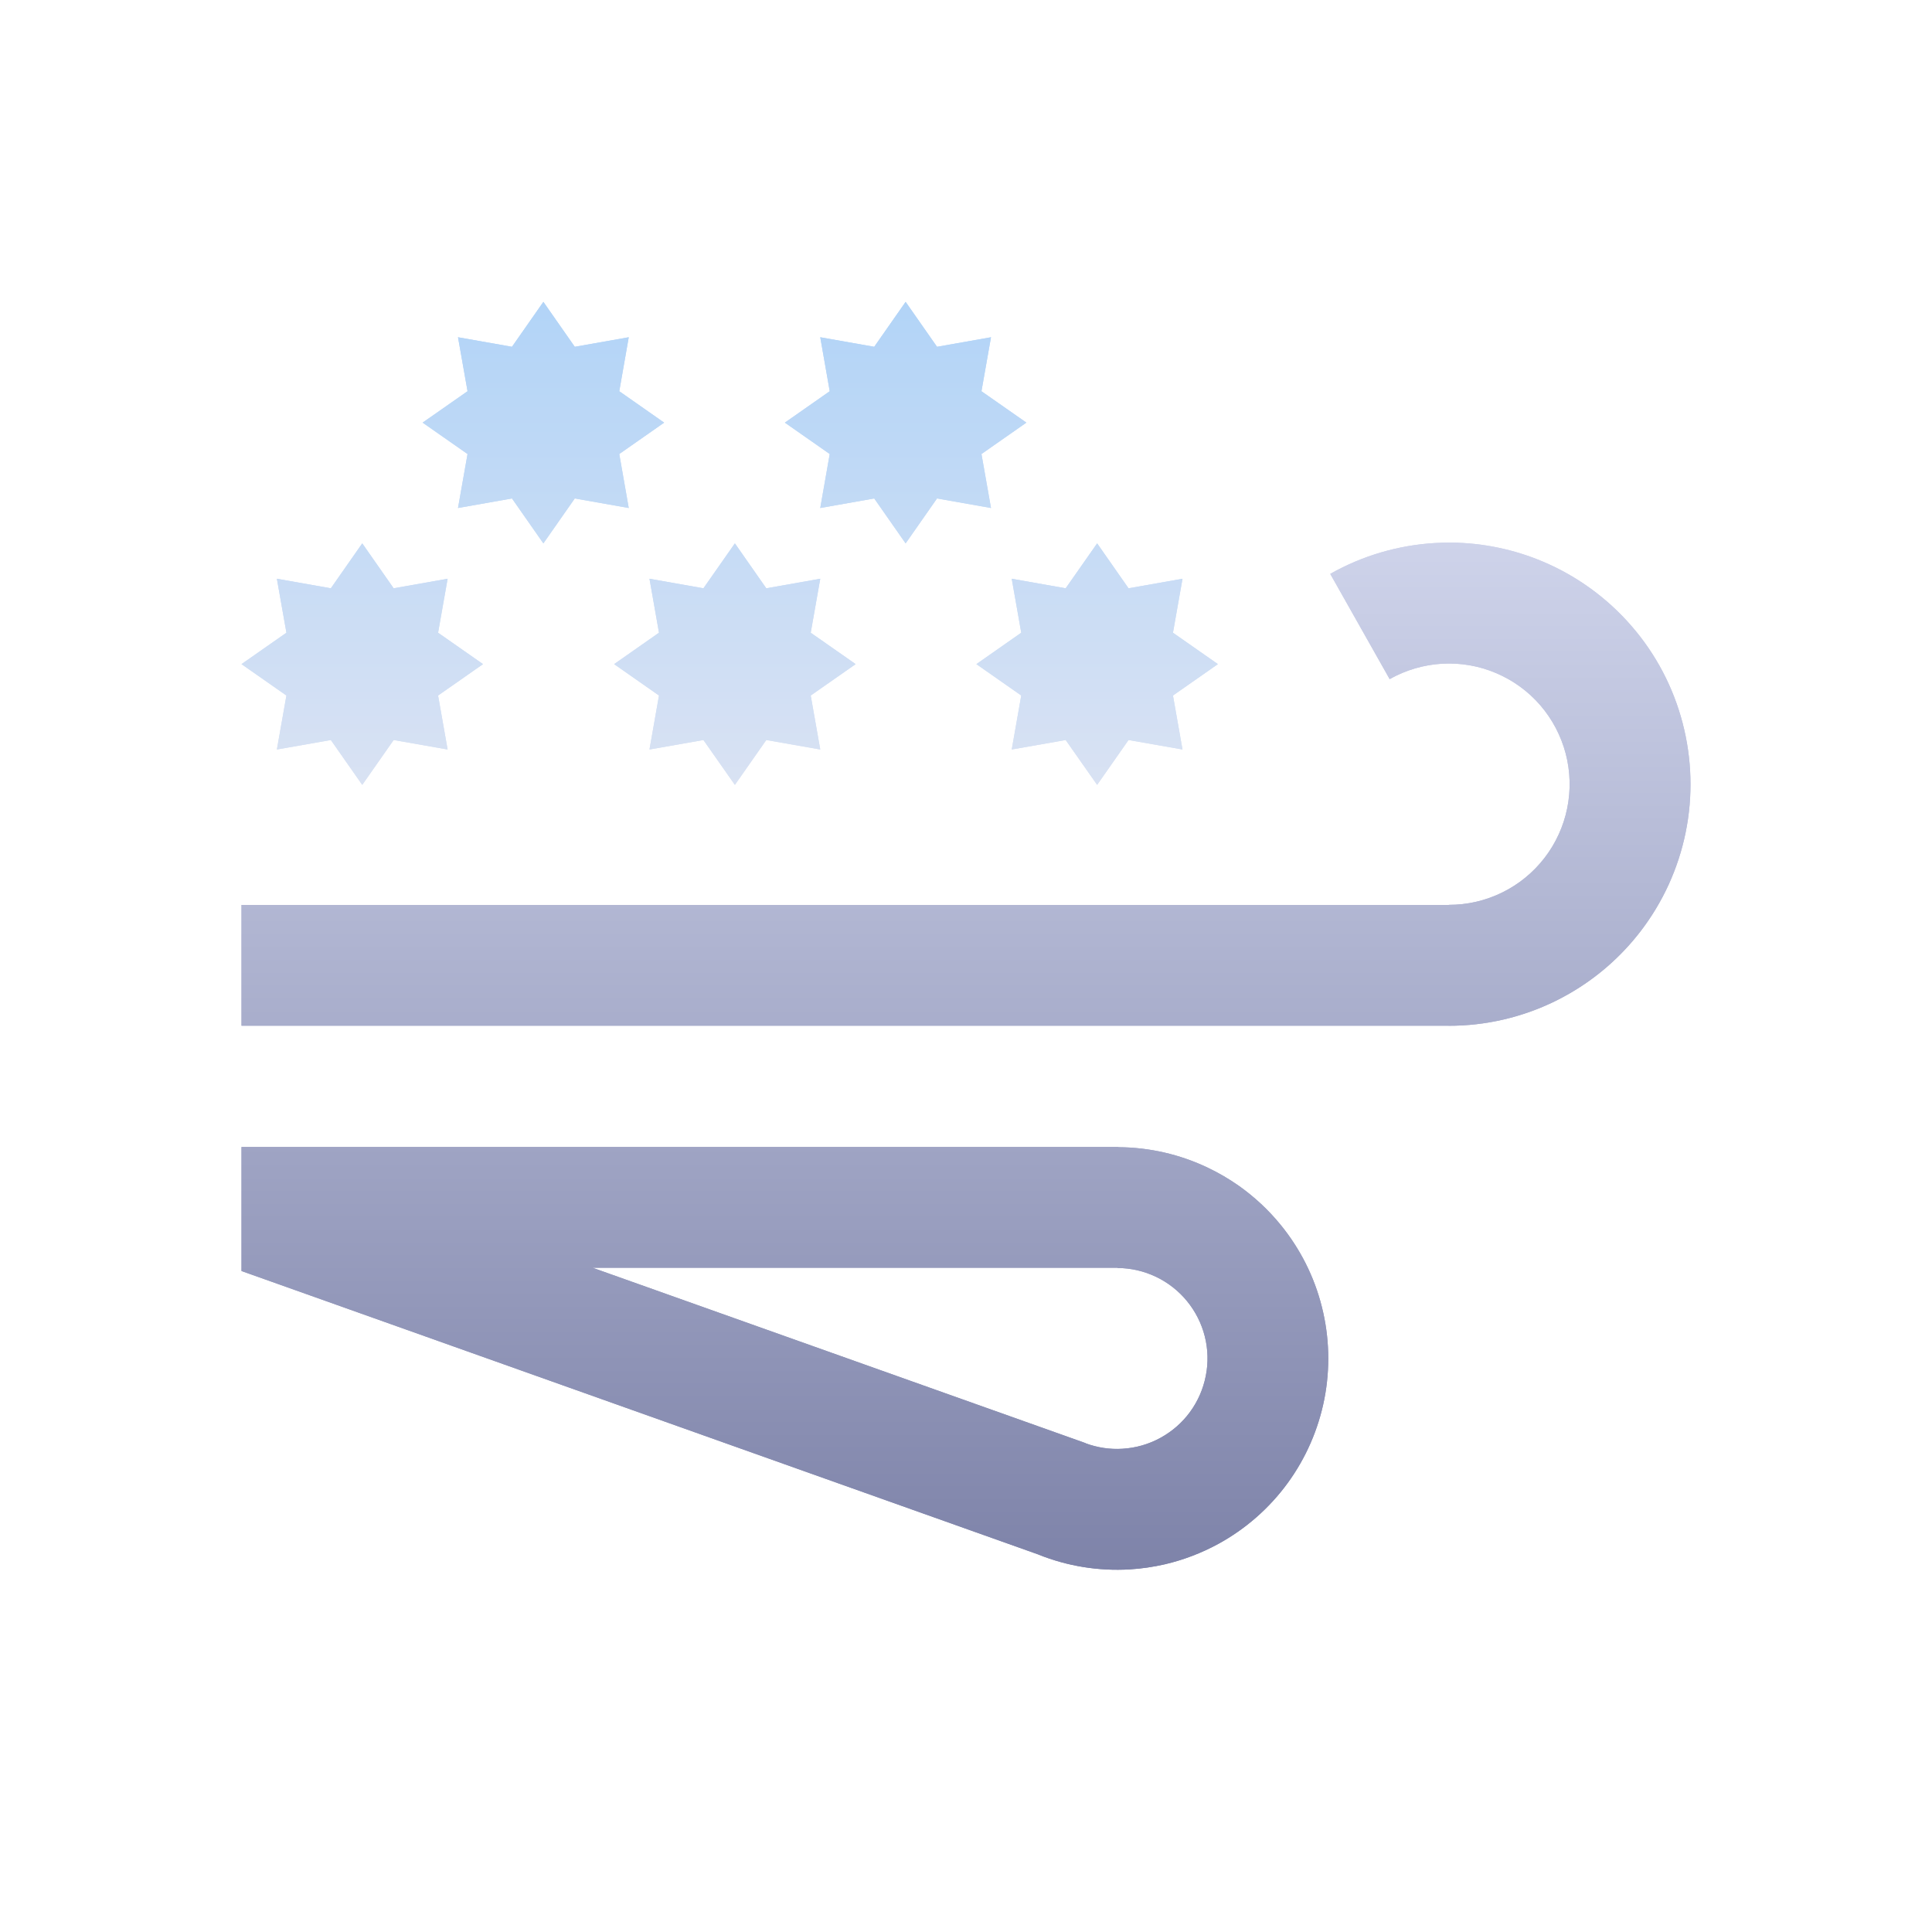
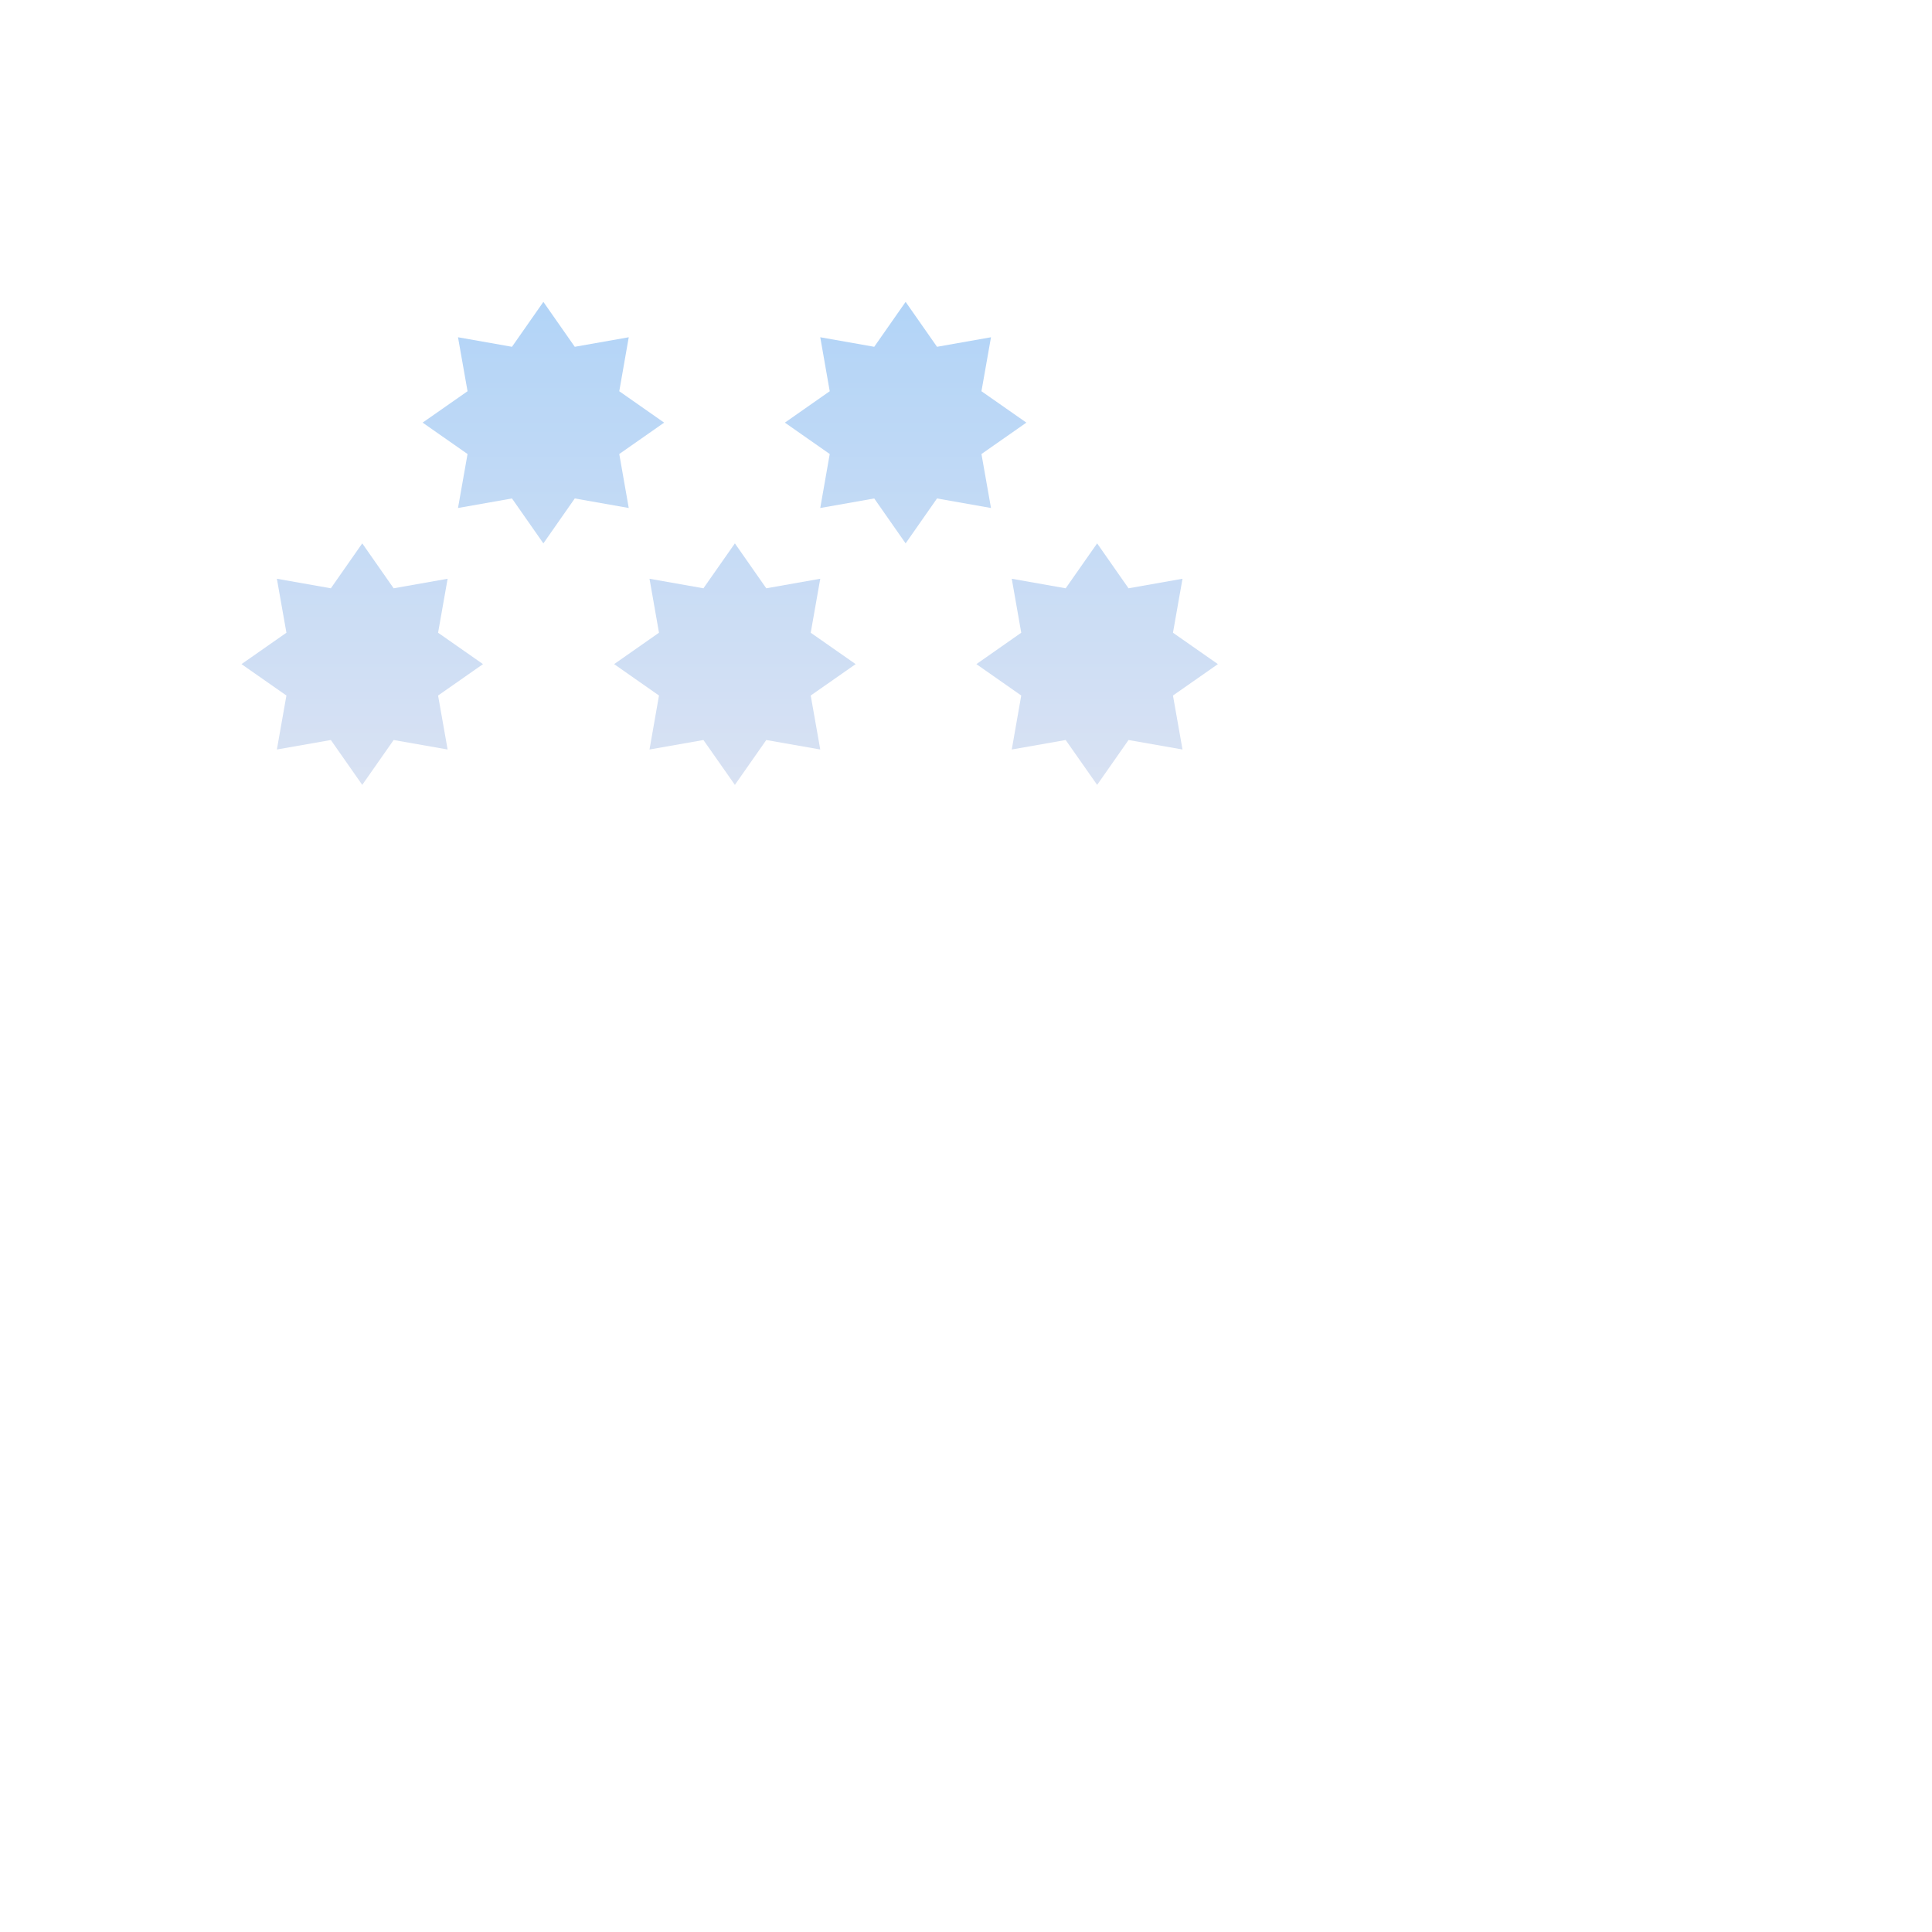
<svg xmlns="http://www.w3.org/2000/svg" width="32" height="32" viewBox="0 0 32 32" fill="none">
-   <path fill-rule="evenodd" clip-rule="evenodd" d="M23.018 11.248L23.017 11.248L22.034 9.507L22.032 9.505L22.035 9.504C22.567 9.203 23.161 9.029 23.772 8.994C23.86 8.989 23.949 8.987 24.037 8.987C24.559 8.992 25.076 9.099 25.558 9.303C26.122 9.542 26.623 9.907 27.024 10.37C27.425 10.832 27.714 11.381 27.869 11.974C28.024 12.566 28.042 13.186 27.92 13.786C27.798 14.386 27.54 14.95 27.165 15.435C26.845 15.849 26.447 16.196 25.995 16.456C25.919 16.5 25.84 16.542 25.761 16.581C25.211 16.851 24.607 16.991 23.994 16.99V16.989H4V14.989H23.997L23.997 14.987C24.303 14.988 24.605 14.918 24.88 14.783C25.154 14.649 25.394 14.453 25.581 14.211C25.768 13.969 25.897 13.687 25.958 13.387C26.019 13.087 26.01 12.777 25.933 12.482C25.855 12.186 25.711 11.912 25.511 11.68C25.311 11.449 25.06 11.267 24.778 11.148C24.497 11.028 24.191 10.976 23.886 10.993C23.581 11.011 23.284 11.098 23.018 11.248ZM17.206 25.75L4 21.052V18.998L18.524 18.998V19.001C19.038 19.004 19.544 19.12 20.008 19.342C20.187 19.427 20.357 19.527 20.518 19.64C20.775 19.822 21.008 20.038 21.208 20.283C21.534 20.681 21.769 21.146 21.894 21.645C22.02 22.144 22.034 22.665 21.936 23.17C21.837 23.675 21.629 24.152 21.325 24.568C21.021 24.983 20.629 25.326 20.177 25.573C19.899 25.724 19.603 25.837 19.296 25.909C19.104 25.953 18.909 25.982 18.711 25.994C18.198 26.024 17.684 25.942 17.206 25.751L17.206 25.75ZM9.815 20.998L18.51 20.998L18.51 21.001L18.51 21.002L18.511 21.002C18.731 21.003 18.948 21.053 19.147 21.148C19.346 21.243 19.521 21.38 19.661 21.551C19.8 21.721 19.901 21.92 19.955 22.134C20.009 22.348 20.015 22.571 19.972 22.787C19.93 23.003 19.841 23.208 19.711 23.386C19.581 23.564 19.413 23.71 19.219 23.816C19.026 23.922 18.811 23.983 18.592 23.996C18.385 24.009 18.178 23.978 17.983 23.906L17.984 23.904L9.815 20.998Z" fill="url(#paint0_linear_169_21470)" />
  <path fill-rule="evenodd" clip-rule="evenodd" d="M11 7L10.257 7.52L10.414 8.414L9.52 8.256L9 9L8.48 8.256L7.586 8.414L7.744 7.52L7 7L7.744 6.48L7.586 5.586L8.48 5.744L9 5L9.52 5.744L10.414 5.586L10.257 6.48L11 7ZM14.172 11L13.428 11.52L13.586 12.414L12.692 12.257L12.172 13L11.651 12.257L10.758 12.414L10.915 11.52L10.172 11L10.915 10.48L10.758 9.586L11.651 9.744L12.172 9L12.692 9.744L13.586 9.586L13.428 10.48L14.172 11ZM19.428 11.52L20.172 11L19.428 10.48L19.586 9.586L18.692 9.744L18.172 9L17.651 9.744L16.758 9.586L16.915 10.48L16.172 11L16.915 11.52L16.758 12.414L17.651 12.257L18.172 13L18.692 12.257L19.586 12.414L19.428 11.52ZM17 7L16.256 7.52L16.414 8.414L15.52 8.256L15 9L14.48 8.256L13.586 8.414L13.743 7.52L13 7L13.743 6.48L13.586 5.586L14.48 5.744L15 5L15.52 5.744L16.414 5.586L16.256 6.48L17 7ZM7.256 11.52L8 11L7.256 10.48L7.414 9.586L6.52 9.744L6 9L5.48 9.744L4.586 9.586L4.744 10.48L4 11L4.744 11.52L4.586 12.414L5.48 12.257L6 13L6.52 12.257L7.414 12.414L7.256 11.52Z" fill="url(#paint1_linear_169_21470)" />
-   <path fill-rule="evenodd" clip-rule="evenodd" d="M23.018 11.248L23.017 11.248L22.034 9.507L22.032 9.505L22.035 9.504C22.567 9.203 23.161 9.029 23.772 8.994C23.86 8.989 23.949 8.987 24.037 8.987C24.559 8.992 25.076 9.099 25.558 9.303C26.122 9.542 26.623 9.907 27.024 10.37C27.425 10.832 27.714 11.381 27.869 11.974C28.024 12.566 28.042 13.186 27.92 13.786C27.798 14.386 27.54 14.95 27.165 15.435C26.845 15.849 26.447 16.196 25.995 16.456C25.919 16.5 25.84 16.542 25.761 16.581C25.211 16.851 24.607 16.991 23.994 16.99V16.989H4V14.989H23.997L23.997 14.987C24.303 14.988 24.605 14.918 24.88 14.783C25.154 14.649 25.394 14.453 25.581 14.211C25.768 13.969 25.897 13.687 25.958 13.387C26.019 13.087 26.01 12.777 25.933 12.482C25.855 12.186 25.711 11.912 25.511 11.68C25.311 11.449 25.06 11.267 24.778 11.148C24.497 11.028 24.191 10.976 23.886 10.993C23.581 11.011 23.284 11.098 23.018 11.248ZM17.206 25.75L4 21.052V18.998L18.524 18.998V19.001C19.038 19.004 19.544 19.12 20.008 19.342C20.187 19.427 20.357 19.527 20.518 19.64C20.775 19.822 21.008 20.038 21.208 20.283C21.534 20.681 21.769 21.146 21.894 21.645C22.02 22.144 22.034 22.665 21.936 23.17C21.837 23.675 21.629 24.152 21.325 24.568C21.021 24.983 20.629 25.326 20.177 25.573C19.899 25.724 19.603 25.837 19.296 25.909C19.104 25.953 18.909 25.982 18.711 25.994C18.198 26.024 17.684 25.942 17.206 25.751L17.206 25.75ZM9.815 20.998L18.51 20.998L18.51 21.001L18.51 21.002L18.511 21.002C18.731 21.003 18.948 21.053 19.147 21.148C19.346 21.243 19.521 21.38 19.661 21.551C19.8 21.721 19.901 21.92 19.955 22.134C20.009 22.348 20.015 22.571 19.972 22.787C19.93 23.003 19.841 23.208 19.711 23.386C19.581 23.564 19.413 23.71 19.219 23.816C19.026 23.922 18.811 23.983 18.592 23.996C18.385 24.009 18.178 23.978 17.983 23.906L17.984 23.904L9.815 20.998Z" fill="url(#paint2_linear_169_21470)" />
-   <path fill-rule="evenodd" clip-rule="evenodd" d="M11 7L10.257 7.52L10.414 8.414L9.52 8.256L9 9L8.48 8.256L7.586 8.414L7.744 7.52L7 7L7.744 6.48L7.586 5.586L8.48 5.744L9 5L9.52 5.744L10.414 5.586L10.257 6.48L11 7ZM14.172 11L13.428 11.52L13.586 12.414L12.692 12.257L12.172 13L11.651 12.257L10.757 12.414L10.915 11.52L10.172 11L10.915 10.48L10.757 9.586L11.651 9.744L12.172 9L12.692 9.744L13.586 9.586L13.428 10.48L14.172 11ZM19.428 11.52L20.172 11L19.428 10.48L19.586 9.586L18.692 9.744L18.172 9L17.651 9.744L16.757 9.586L16.915 10.48L16.172 11L16.915 11.52L16.757 12.414L17.651 12.257L18.172 13L18.692 12.257L19.586 12.414L19.428 11.52ZM17 7L16.256 7.52L16.414 8.414L15.52 8.256L15 9L14.48 8.256L13.586 8.414L13.743 7.52L13 7L13.743 6.48L13.586 5.586L14.48 5.744L15 5L15.52 5.744L16.414 5.586L16.256 6.48L17 7ZM7.256 11.52L8 11L7.256 10.48L7.414 9.586L6.52 9.744L6 9L5.48 9.744L4.586 9.586L4.744 10.48L4 11L4.744 11.52L4.586 12.414L5.48 12.257L6 13L6.52 12.257L7.414 12.414L7.256 11.52Z" fill="url(#paint3_linear_169_21470)" />
  <defs>
    <linearGradient id="paint0_linear_169_21470" x1="16" y1="8.987" x2="16" y2="26" gradientUnits="userSpaceOnUse">
      <stop stop-color="#CED3EA" />
      <stop offset="1" stop-color="#7E83A9" />
    </linearGradient>
    <linearGradient id="paint1_linear_169_21470" x1="12.086" y1="5" x2="12.086" y2="13" gradientUnits="userSpaceOnUse">
      <stop stop-color="#B2D4F7" />
      <stop offset="1" stop-color="#D9E2F3" />
    </linearGradient>
    <linearGradient id="paint2_linear_169_21470" x1="16" y1="8.987" x2="16" y2="26" gradientUnits="userSpaceOnUse">
      <stop stop-color="#CED3EA" />
      <stop offset="1" stop-color="#7E83A9" />
    </linearGradient>
    <linearGradient id="paint3_linear_169_21470" x1="12.086" y1="5" x2="12.086" y2="13" gradientUnits="userSpaceOnUse">
      <stop stop-color="#B2D4F7" />
      <stop offset="1" stop-color="#D9E2F3" />
    </linearGradient>
  </defs>
</svg>